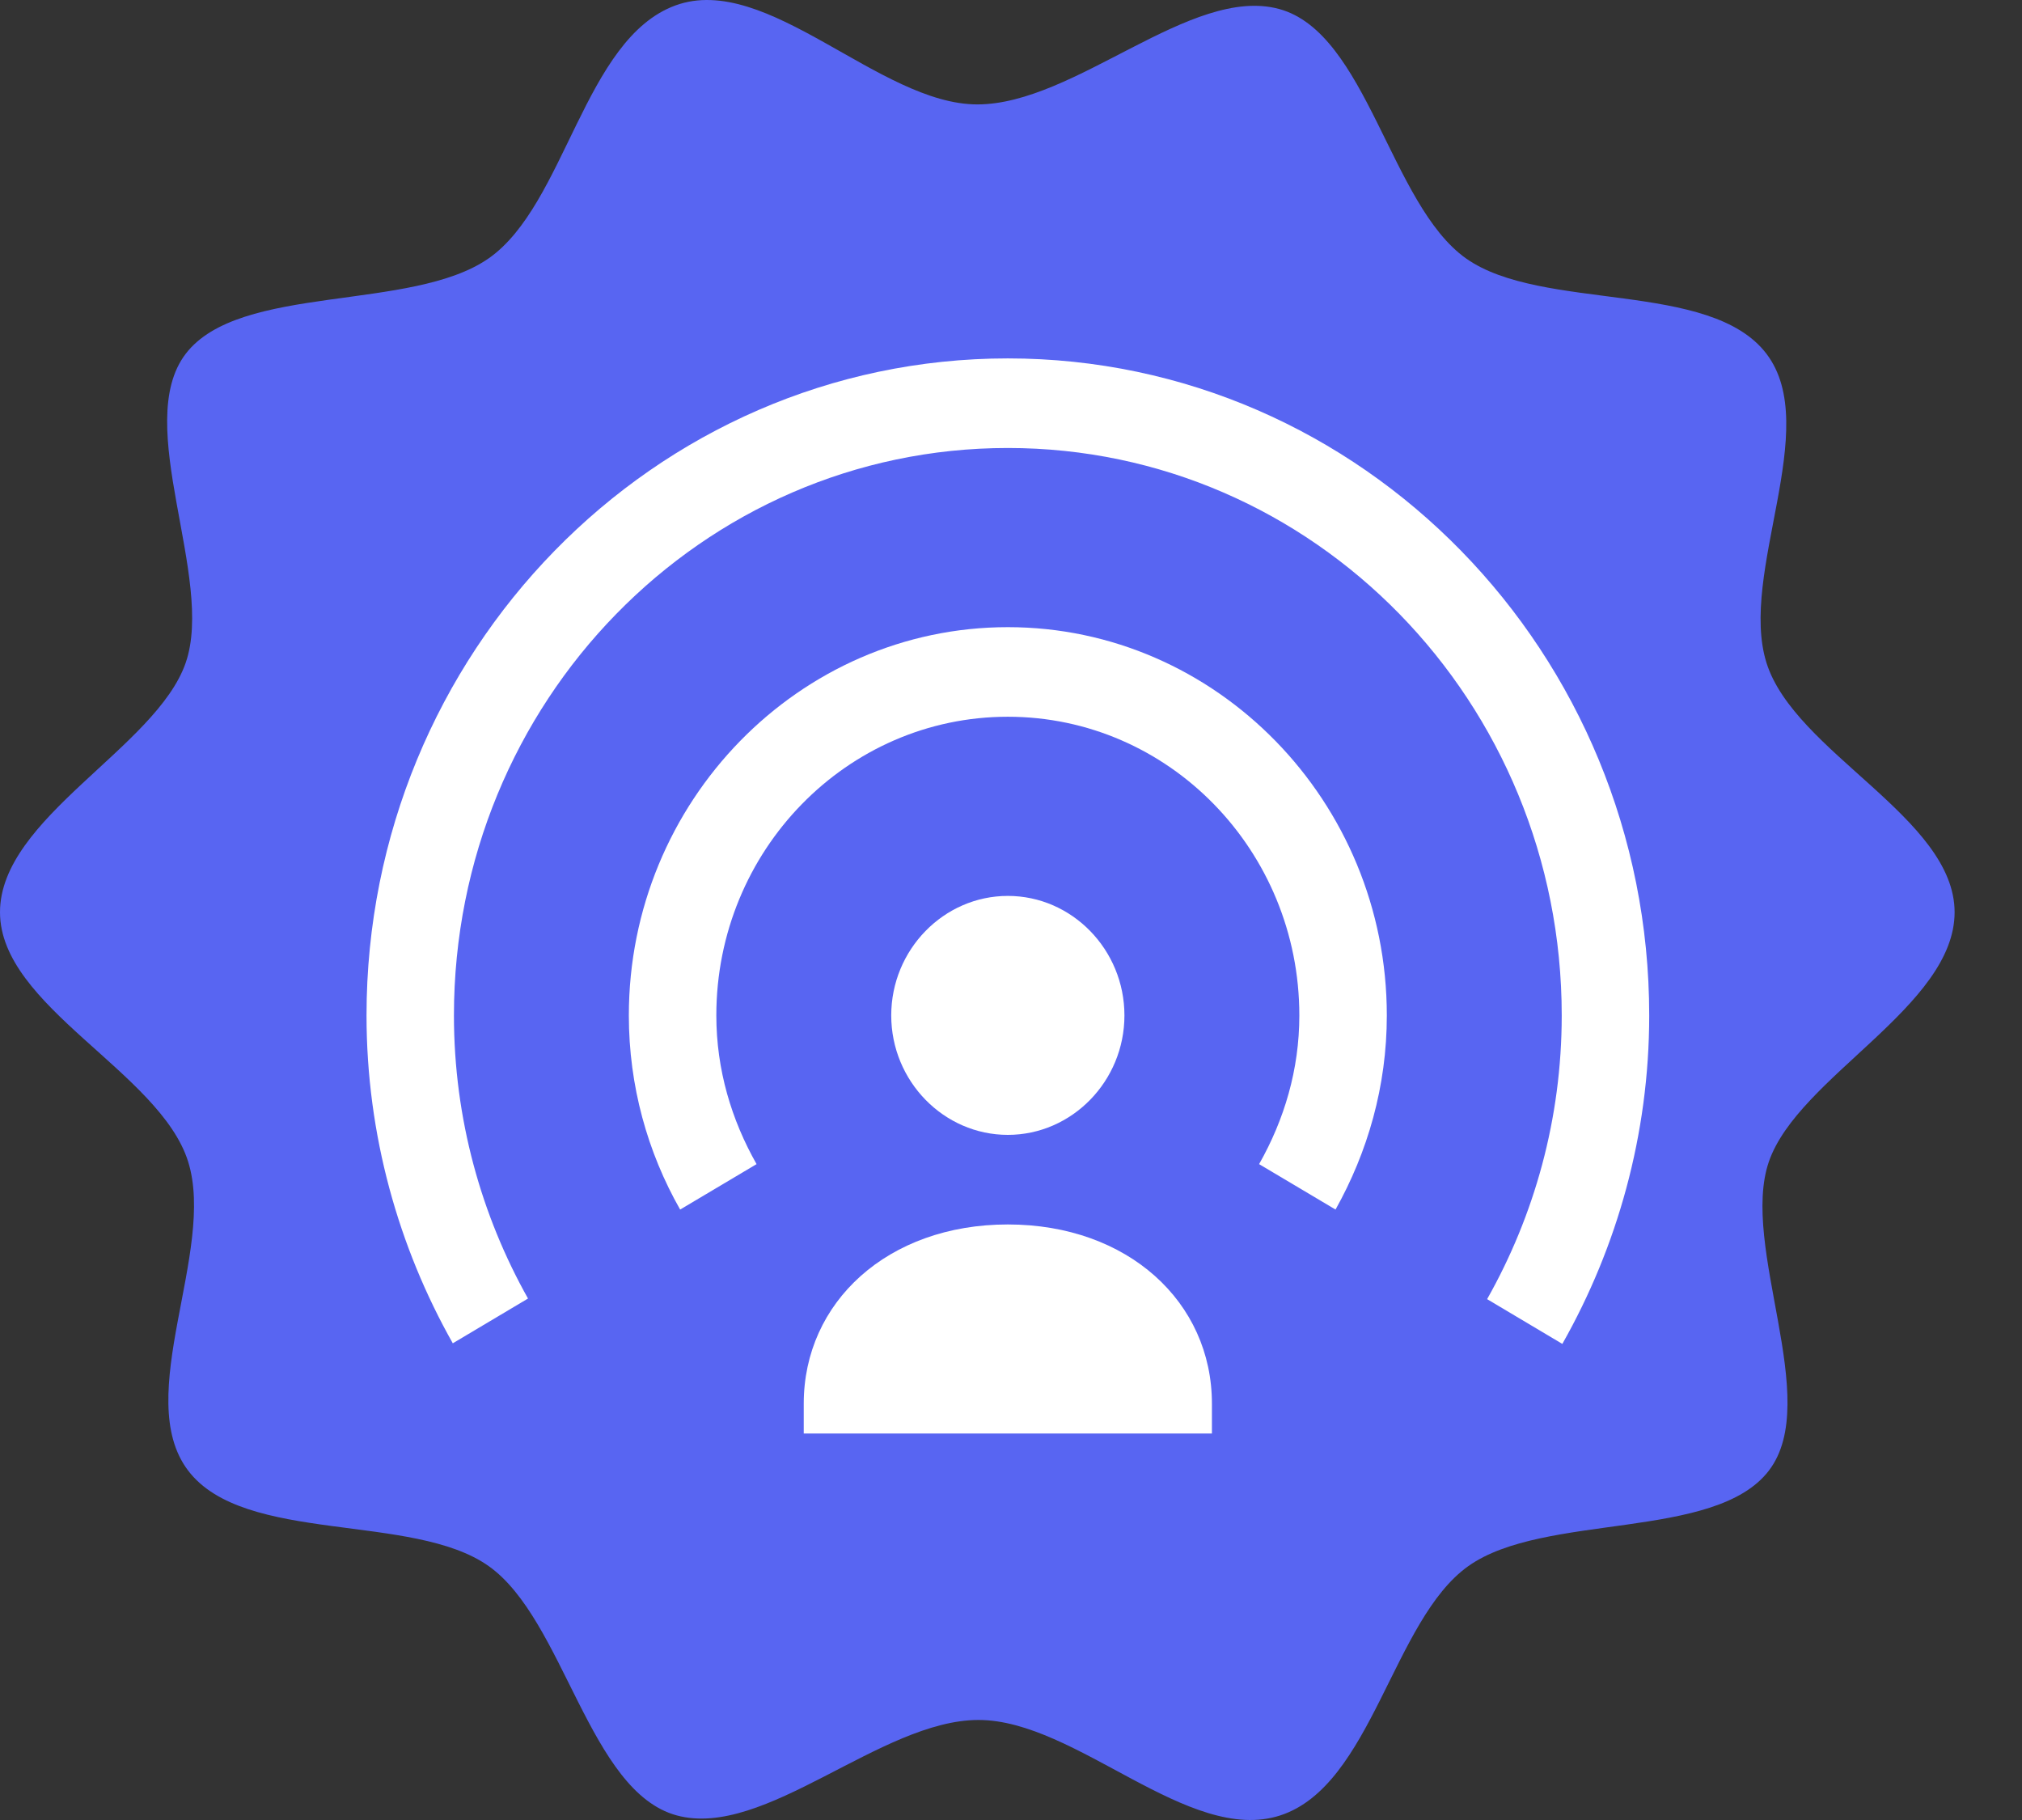
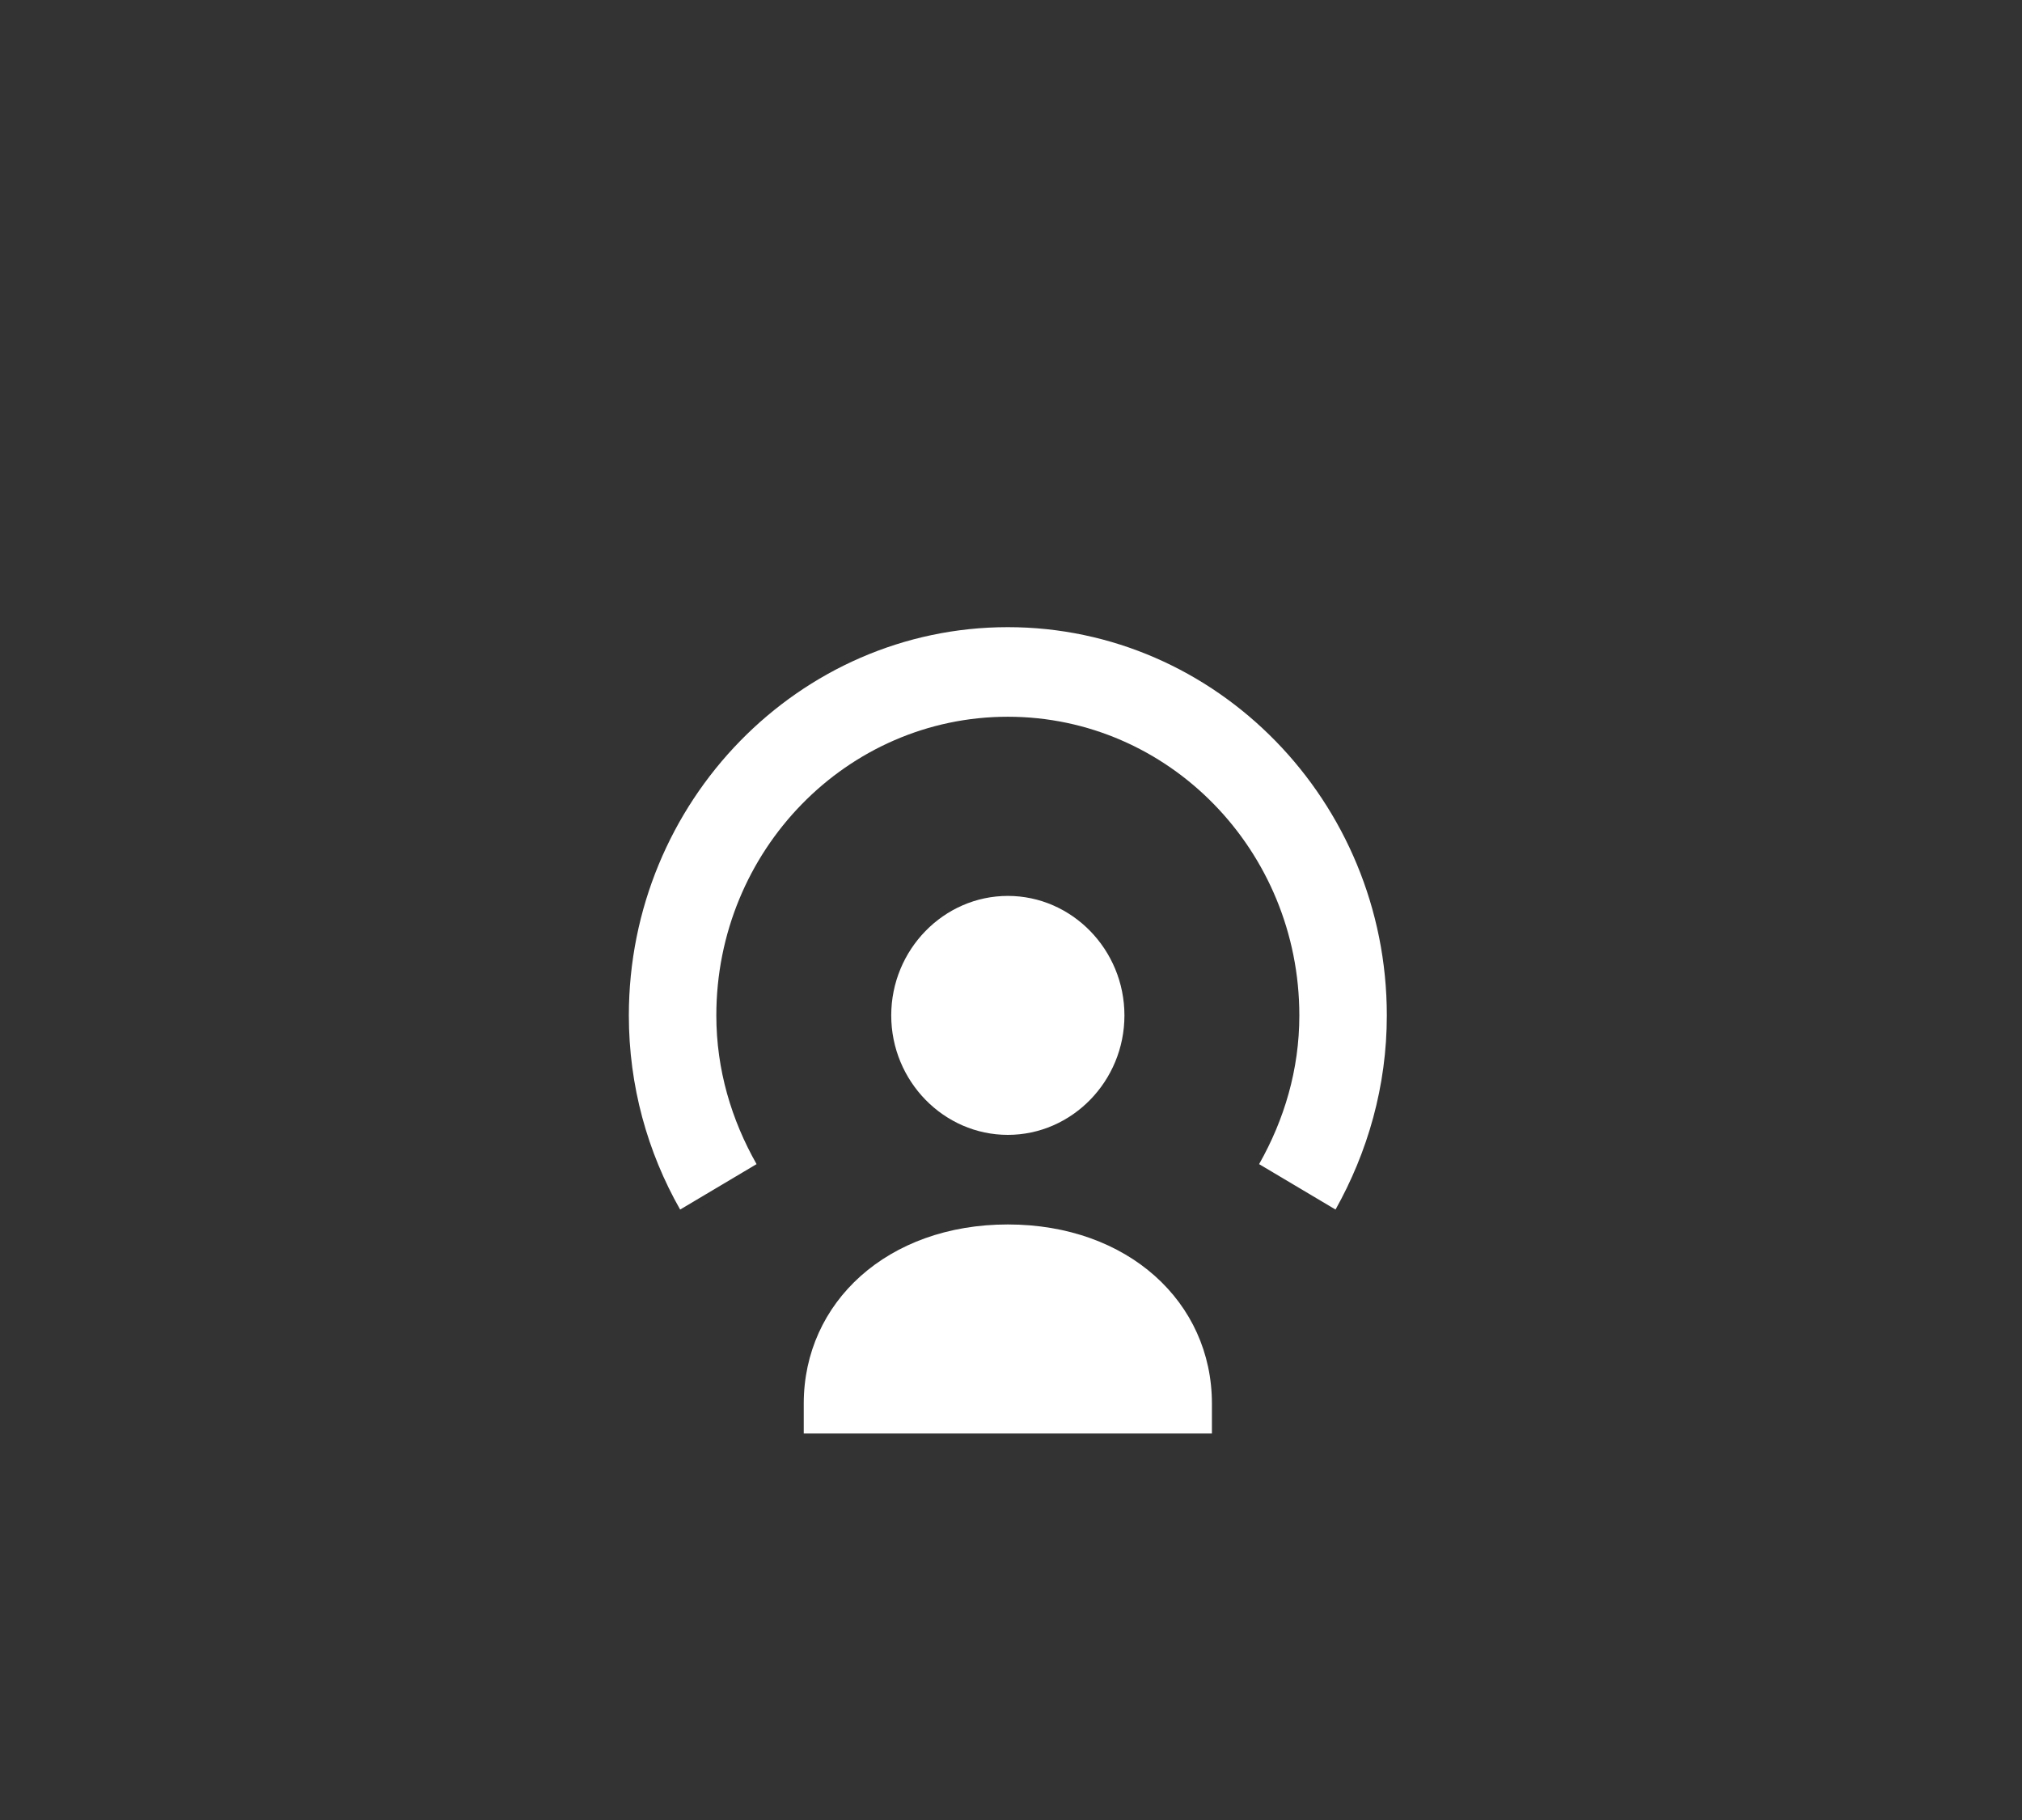
<svg xmlns="http://www.w3.org/2000/svg" width="30" height="27" viewBox="0 0 30 27" fill="none">
  <rect x="0" y="0" width="30" height="27" fill="#333333" stroke="none" />
-   <path fill-rule="evenodd" clip-rule="evenodd" d="M29 13.533C29 14.931 26.68 15.975 26.245 17.232C25.81 18.489 27.043 20.772 26.245 21.816C25.448 22.861 22.91 22.436 21.786 23.233C20.663 24.029 20.354 26.489 18.995 26.932C17.636 27.374 15.968 25.516 14.518 25.516C13.068 25.516 11.346 27.286 10.041 26.932C8.736 26.578 8.374 24.029 7.25 23.233C6.126 22.436 3.625 22.914 2.791 21.816C1.958 20.719 3.208 18.559 2.791 17.232C2.374 15.904 0 14.931 0 13.533C0 12.134 2.32 11.09 2.755 9.833C3.19 8.576 1.958 6.293 2.755 5.249C3.553 4.204 6.108 4.629 7.25 3.833C8.392 3.036 8.664 0.576 10.023 0.08C11.383 -0.415 13.05 1.549 14.5 1.549C15.95 1.549 17.672 -0.221 18.977 0.133C20.282 0.487 20.626 3.036 21.75 3.833C22.874 4.629 25.375 4.151 26.209 5.249C27.043 6.346 25.792 8.506 26.209 9.833C26.626 11.161 29 12.134 29 13.533Z" fill="#5865F2" />
  <path fill-rule="evenodd" clip-rule="evenodd" d="M16.683 15.064C16.683 16.038 15.905 16.836 14.953 16.836C14.002 16.836 13.223 16.038 13.223 15.064C13.223 14.089 14.002 13.291 14.953 13.291C15.905 13.291 16.683 14.089 16.683 15.064ZM11.925 21.266V20.823C11.925 19.317 13.171 18.165 14.953 18.165C16.735 18.165 17.981 19.317 17.981 20.823V21.266H11.925ZM10.628 15.064C10.628 12.618 12.566 10.633 14.953 10.633C17.341 10.633 19.278 12.618 19.278 15.064C19.278 15.87 19.053 16.614 18.681 17.27L19.815 17.944C20.291 17.093 20.576 16.118 20.576 15.064C20.576 11.891 18.05 9.304 14.953 9.304C11.856 9.304 9.33 11.891 9.33 15.064C9.33 16.109 9.607 17.093 10.091 17.944L11.225 17.27C10.853 16.614 10.628 15.87 10.628 15.064Z" fill="white" />
-   <path d="M14.953 6.646C10.412 6.646 6.735 10.412 6.735 15.064C6.735 16.597 7.142 18.032 7.834 19.264L6.718 19.928C5.913 18.502 5.438 16.836 5.438 15.064C5.438 9.685 9.702 5.317 14.953 5.317C20.204 5.317 24.469 9.685 24.469 15.064C24.469 16.836 23.993 18.502 23.18 19.937L22.064 19.273C22.765 18.032 23.171 16.597 23.171 15.064C23.171 10.412 19.495 6.646 14.953 6.646Z" fill="white" />
</svg>